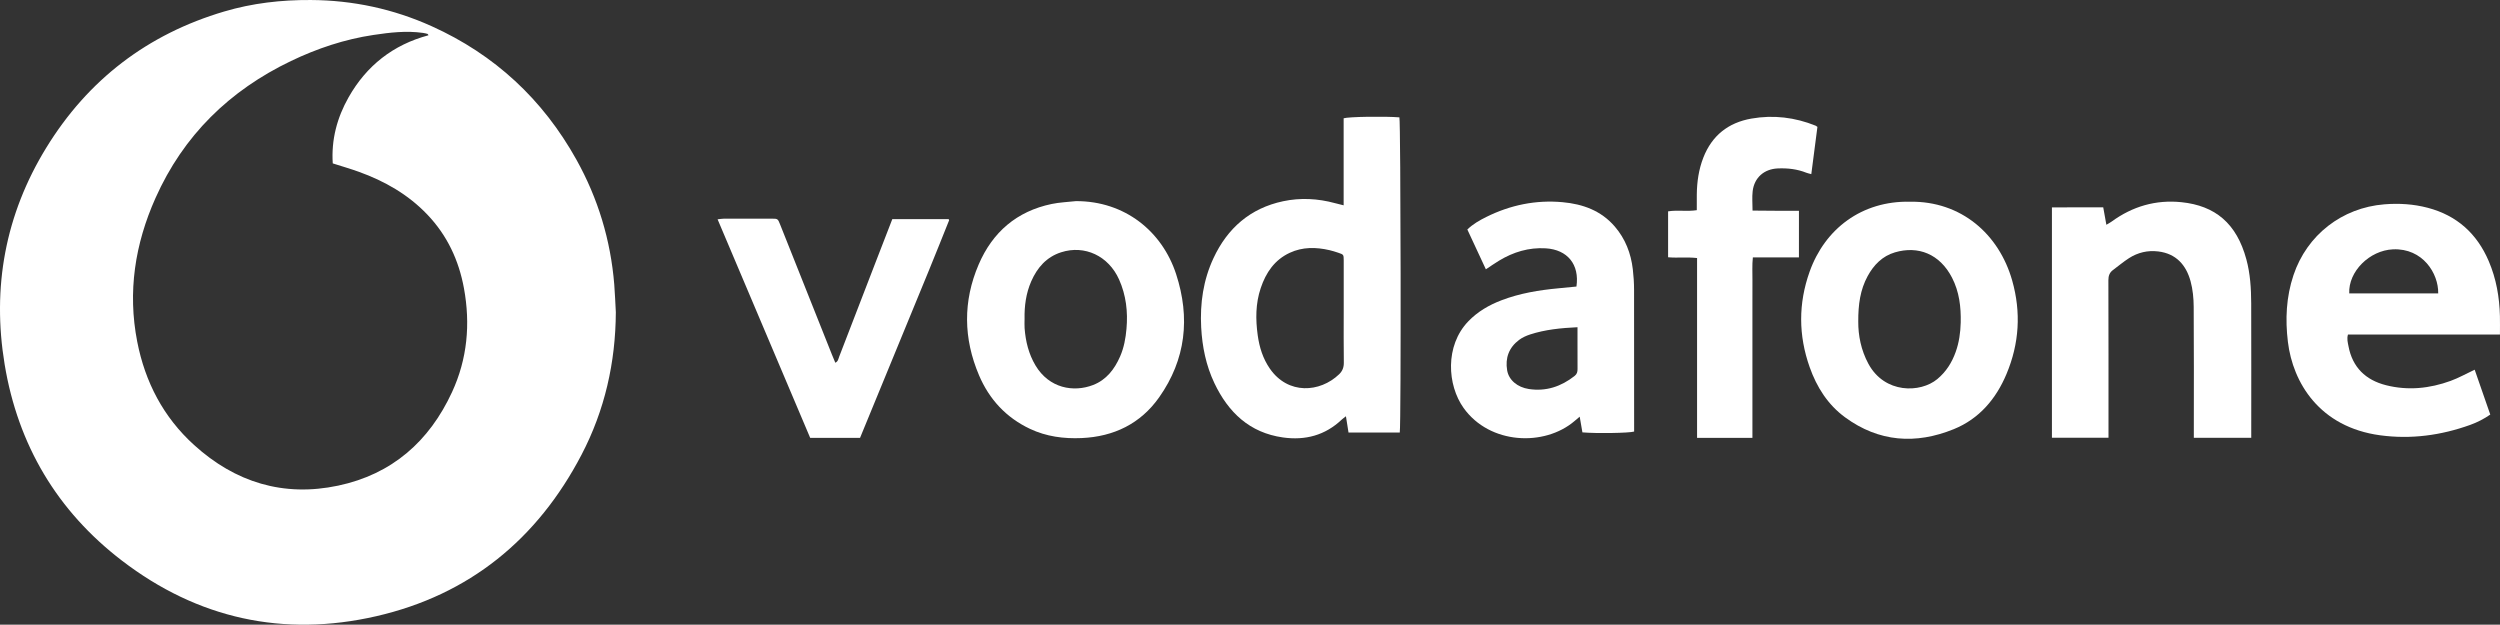
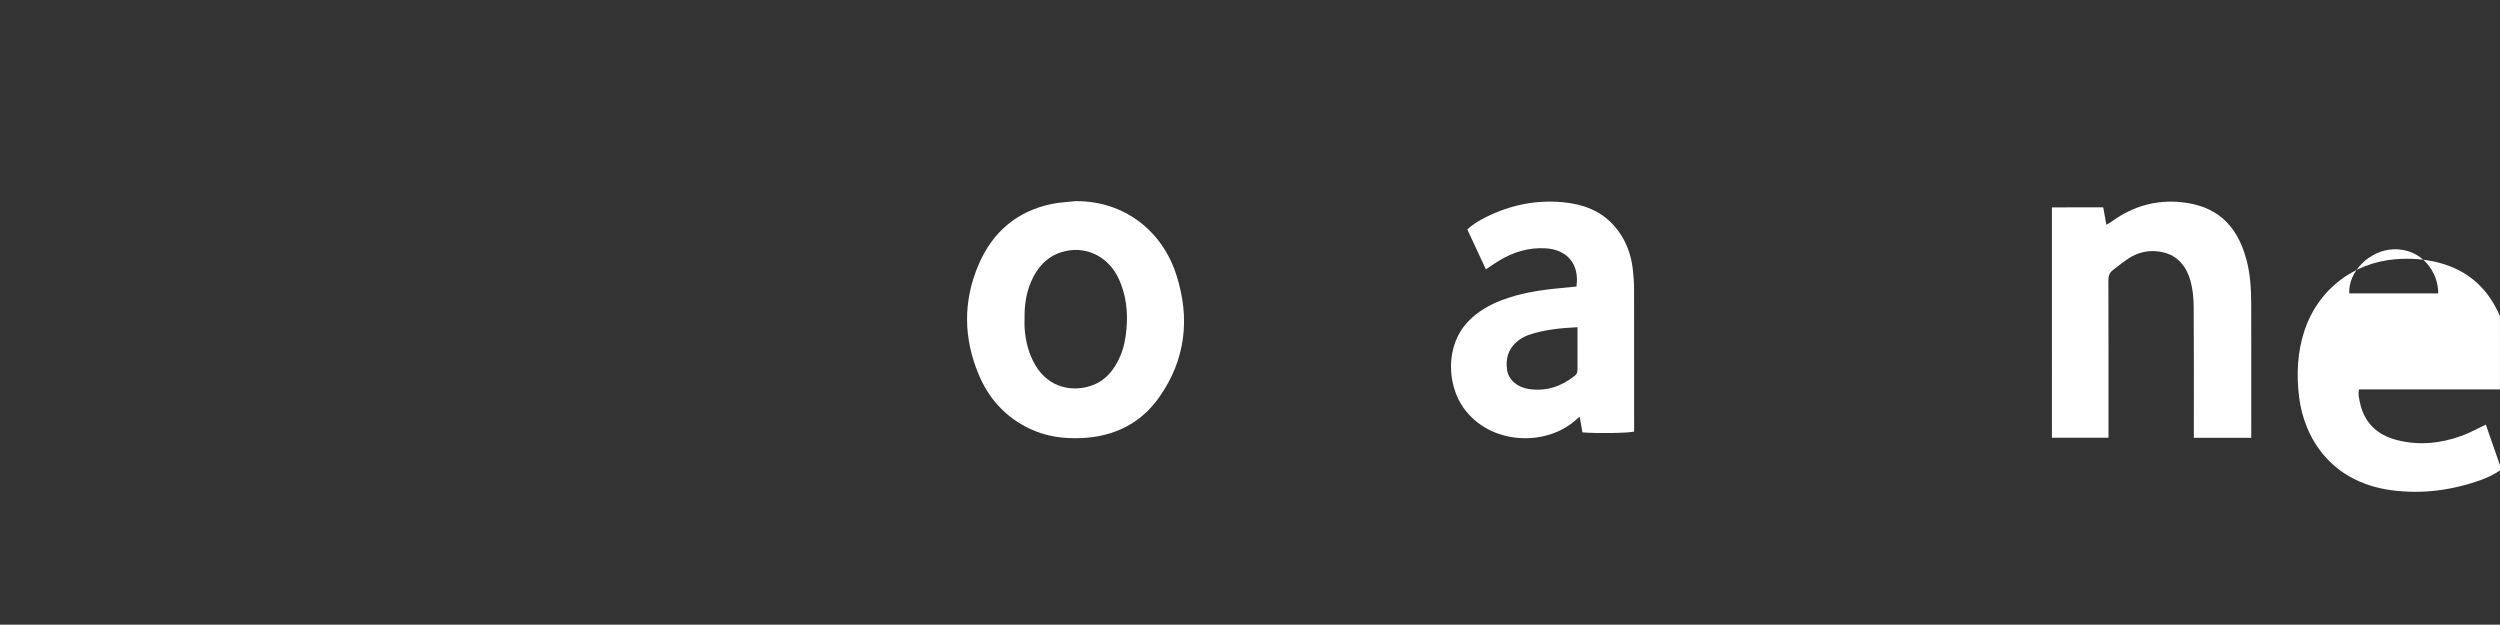
<svg xmlns="http://www.w3.org/2000/svg" version="1.1" id="Layer_1" x="0px" y="0px" viewBox="0 0 2041.52 510.13" enable-background="new 0 0 2041.52 510.13" xml:space="preserve">
  <rect x="0" y="0" width="2041.52" height="510.13" fill="#333333" stroke="none" />
  <g>
    <g>
-       <path fill="#FFFFFF" d="M2041.48,273.16c0-5.37,0.1-10.21-0.02-15.04c-0.39-15.48-3-30.52-9.12-44.84    c-9.62-22.53-26.04-37.36-49.86-43.61c-11.63-3.06-23.47-3.77-35.47-2.81c-34.5,2.78-63.13,25.01-74.12,57.81    c-5.97,17.81-6.81,36.07-4.56,54.59c4.03,33.07,25.66,69.5,75.37,76.21c25.17,3.39,49.7,0.06,73.54-8.51    c5.72-2.06,11.13-4.83,16.34-8.42c-4.39-12.64-8.62-24.8-12.73-36.64c-6.95,3.27-13.11,6.75-19.67,9.14    c-17.17,6.24-34.83,8.07-52.71,3.53c-16.71-4.23-27.46-14.6-30.7-31.97c-0.55-2.95-1.43-5.89-0.4-9.44H2041.48z M1954.14,203.61    c24.28-1.06,37.23,19.68,36.92,35.98h-72.65C1917.58,221.68,1935.06,204.44,1954.14,203.61z" />
+       <path fill="#FFFFFF" d="M2041.48,273.16c0-5.37,0.1-10.21-0.02-15.04c-9.62-22.53-26.04-37.36-49.86-43.61c-11.63-3.06-23.47-3.77-35.47-2.81c-34.5,2.78-63.13,25.01-74.12,57.81    c-5.97,17.81-6.81,36.07-4.56,54.59c4.03,33.07,25.66,69.5,75.37,76.21c25.17,3.39,49.7,0.06,73.54-8.51    c5.72-2.06,11.13-4.83,16.34-8.42c-4.39-12.64-8.62-24.8-12.73-36.64c-6.95,3.27-13.11,6.75-19.67,9.14    c-17.17,6.24-34.83,8.07-52.71,3.53c-16.71-4.23-27.46-14.6-30.7-31.97c-0.55-2.95-1.43-5.89-0.4-9.44H2041.48z M1954.14,203.61    c24.28-1.06,37.23,19.68,36.92,35.98h-72.65C1917.58,221.68,1935.06,204.44,1954.14,203.61z" />
      <path fill="#FFFFFF" d="M1838.39,351.74v5.75h-46.89v-6.65c0-33.42,0.14-66.84-0.11-100.26c-0.05-6.98-0.71-14.17-2.54-20.86    c-3.65-13.36-11.84-22.65-26.48-24.4c-8.55-1.03-16.6,0.86-23.81,5.49c-4.54,2.92-8.7,6.43-13.05,9.66    c-2.82,2.09-3.8,4.74-3.79,8.36c0.13,40.65,0.09,81.29,0.09,121.94v6.7h-46.19V169.39c13.71-0.17,27.53-0.03,41.9-0.07    c0.84,4.64,1.65,9.15,2.56,14.24c1.64-0.99,3.02-1.69,4.26-2.59c17.05-12.44,36.14-18.03,57.11-15.85    c27.46,2.85,44.95,17.22,52.93,46.61c3.2,11.78,3.92,23.86,3.97,35.97C1838.47,282.37,1838.39,317.06,1838.39,351.74z" />
-       <path fill="#FFFFFF" d="M1643.17,229.09c-10.76-37.95-41.72-64.96-83.39-64.37c-39.49-0.84-69.57,22.19-82.02,57.11    c-9.27,25.98-9.17,52,0.02,77.96c5.78,16.36,14.83,30.65,28.93,40.99c27.61,20.24,57.76,22.29,88.77,9.67    c20.7-8.42,34.48-24.59,43.05-45.05C1648.96,280.55,1650.52,255.03,1643.17,229.09z M1601.13,263.51    c-0.21,8.13-1.33,16.19-4.11,23.92c-3.1,8.67-7.82,16.17-15,22.13c-13.84,11.47-42.98,12.03-56.25-12.45    c-6.09-11.25-8.37-23.34-8.3-34.46c-0.08-13.97,1.61-26.05,7.65-37.14c5-9.19,12.06-16.42,22.28-19.43    c18.99-5.6,36.61,1.29,46.6,20.61C1599.97,238.2,1601.45,250.76,1601.13,263.51z" />
-       <path fill="#FFFFFF" d="M1484.12,103.62c-1.62,12.53-3.28,25.33-5,38.58c-1.71-0.48-2.9-0.69-4-1.13    c-7.52-3.01-15.35-3.88-23.38-3.53c-11.15,0.49-19.18,7.47-20.5,18.55c-0.6,4.96-0.1,10.05-0.1,15.88    c6.28,0.05,12.51,0.12,18.75,0.15c6.12,0.03,12.24,0.01,19.14,0.01c0.05,12.81,0.04,25.16-0.01,38.04h-37.62    c-0.71,6.53-0.27,12.62-0.34,18.67c-0.08,6.14-0.02,12.28-0.02,18.42v110.33h-45.2V210.72c-8.07-0.93-15.78,0.05-23.66-0.63v-37.5    c7.6-1.23,15.36,0.28,23.43-0.96c0-4.47-0.03-8.58,0.01-12.7c0.11-10.36,1.54-20.48,5.33-30.21    c7.05-18.07,20.39-28.57,39.24-31.88c18-3.16,35.59-1.04,52.57,5.83C1483.09,102.81,1483.36,103.08,1484.12,103.62z" />
      <path fill="#FFFFFF" d="M1334.39,236.6c-0.01-5.58-0.36-11.19-1.02-16.74c-1.54-13.01-6.09-24.84-14.73-34.88    c-11.19-13.01-26.1-18.35-42.55-19.86c-21.92-2.02-42.77,2.31-62.44,12.09c-5.45,2.71-10.78,5.73-15.41,10.2    c5.08,10.92,10.08,21.67,15.13,32.51c3.82-2.51,7.21-4.9,10.76-7.05c11.71-7.07,24.31-10.93,38.12-10.09    c17.77,1.09,27.7,13.14,25.1,31.21c-5.07,0.5-9.9,0.99-14.73,1.44c-15.86,1.48-31.49,4.05-46.45,9.76    c-10.24,3.9-19.56,9.3-27.2,17.27c-19.12,19.95-17.12,51.98-3.81,70.65c21.42,30.03,66.12,31.63,90.57,10.76    c1.27-1.08,2.54-2.15,4.27-3.61c0.84,4.93,1.54,8.94,2.21,12.82c11.28,0.99,38.11,0.59,42.23-0.66v-4.19    C1334.44,311.02,1334.48,273.81,1334.39,236.6z M1285.82,307.01c-11.02,8.66-23.32,12.79-37.37,10.66    c-9.26-1.41-16.34-7.26-17.7-15.24c-1.72-10.06,1.47-18.63,9.7-24.82c2.68-2.02,5.94-3.48,9.16-4.52    c12.26-3.96,24.97-5.23,38.59-5.88v14.13c0,6.68-0.05,13.36,0.03,20.04C1288.25,303.67,1287.79,305.46,1285.82,307.01z" />
-       <path fill="#FFFFFF" d="M1142.76,95.83c-12.05-0.96-41.37-0.53-45.53,0.76v71.08c-2.88-0.72-4.97-1.21-7.04-1.77    c-14.01-3.81-28.2-4.57-42.38-1.57c-26.87,5.7-45.45,21.98-56.88,46.5c-8.33,17.85-11.07,36.83-10.04,56.48    c0.85,15.87,3.96,31.19,10.78,45.54c11.35,23.88,28.74,40.54,56,44.38c18.16,2.56,34.41-1.69,47.98-14.56    c0.87-0.82,1.88-1.5,3.45-2.74c0.77,4.88,1.44,9.07,2.1,13.26h41.86C1144.21,345.93,1143.87,99.61,1142.76,95.83z M1093.53,305.63    c-15.67,15.01-41.68,16.83-56.54-4.58c-5.69-8.21-8.56-17.45-9.92-27.22c-1.81-13.02-1.79-25.95,2.45-38.58    c4.23-12.62,11.28-23.04,23.75-28.83c10.45-4.85,21.37-4.67,32.36-2.15c2.46,0.57,4.88,1.33,7.27,2.14    c4.34,1.47,4.34,1.52,4.39,6.11c0.03,3.07,0,6.14,0,9.22v33.06c0,13.73-0.12,27.47,0.09,41.2    C1097.44,299.94,1096.3,302.97,1093.53,305.63z" />
      <path fill="#FFFFFF" d="M960.43,223.86c-11.38-34.88-41.81-59.73-81.79-59.62c-6.62,0.74-13.35,0.97-19.84,2.33    c-28.5,5.95-48.26,22.99-59.6,49.39c-12.91,30.04-12.49,60.48,0.28,90.5c8.35,19.63,22.1,34.52,41.61,43.74    c13.38,6.32,27.58,8.17,42.2,7.53c26.31-1.17,48.1-11.73,63.3-33.29C968.38,293.53,972.05,259.53,960.43,223.86z M919.9,268.48    c-0.67,7.76-2.07,15.39-5.2,22.58c-4.56,10.43-11.22,19.16-22.13,23.36c-15.84,6.1-35.78,2.76-46.98-16    c-5.57-9.34-8.07-19.64-8.89-30.38c-0.19-2.52-0.03-5.06-0.03-7.58c-0.21-10.57,1.17-20.92,5.42-30.67    c4.9-11.21,12.46-19.93,24.45-23.78c19.23-6.17,38.68,2.97,47.3,22.21C919.57,241.04,921.13,254.58,919.9,268.48z" />
-       <path fill="#FFFFFF" d="M775.06,179.87c-5.51,13.72-10.97,27.46-16.58,41.13c-18.7,45.55-37.45,91.08-56.16,136.57h-40.71    c-25.14-59.34-50.25-118.61-75.62-178.48c2.07-0.22,3.58-0.51,5.09-0.52c13.01-0.04,26.02-0.04,39.03-0.02    c5.05,0.01,5.06,0.05,6.97,4.84c14.09,35.37,28.17,70.74,42.26,106.12c0.86,2.17,1.79,4.31,2.78,6.7    c2.32-1.07,2.49-3.21,3.14-4.89c10.09-26.08,20.13-52.19,30.2-78.29c4.35-11.28,8.73-22.54,13.21-34.11h45.86    c0.18,0.19,0.34,0.29,0.41,0.44C775.02,179.51,775.11,179.74,775.06,179.87z" />
    </g>
    <g>
-       <path fill="#FFFFFF" d="M501.6,232.23c-2.95-36.15-13.23-70.15-30.88-101.83c-27.43-49.23-66.73-85.79-118.17-108.98    C321.21,7.29,288.31,0.21,253.8,0.01c-24.04-0.15-47.62,2.55-70.6,9.35C120.56,27.87,71.89,65.06,37.78,120.64    C4.31,175.2-6.62,234.62,3.79,297.57c10.88,65.74,42.85,119.67,95.74,160.21c61.85,47.41,131.86,62.8,207.66,45.43    c76.1-17.44,131.68-62.89,167.7-131.88c18.97-36.32,27.8-75.37,28-116.39C502.47,247.37,502.21,239.79,501.6,232.23z     M369.16,320.14c-18.63,40.37-49.11,67.12-92.99,76.43c-44.69,9.48-84.07-2.7-117.68-33.18c-25.04-22.71-39.98-51.33-46.43-84.37    c-7.94-40.7-1.85-79.73,14.92-117.3c22.83-51.15,60.41-87.81,110.67-111.91c21.46-10.29,43.83-17.74,67.37-21.27    c13.38-2.01,26.87-3.59,40.46-1.66c1.23,0.18,2.46,0.48,3.66,0.81c0.26,0.07,0.4,0.54,0.79,1.11    c-28.9,7.74-50.62,24.81-65.26,50.64c-9.42,16.64-14.21,34.57-12.94,53.99c7.29,2.33,14.37,4.37,21.29,6.86    c21.15,7.62,40.28,18.51,55.97,34.96c16.22,17,25.7,37.33,29.89,60.21C384.22,264.63,381.65,293.07,369.16,320.14z" />
-     </g>
+       </g>
  </g>
</svg>